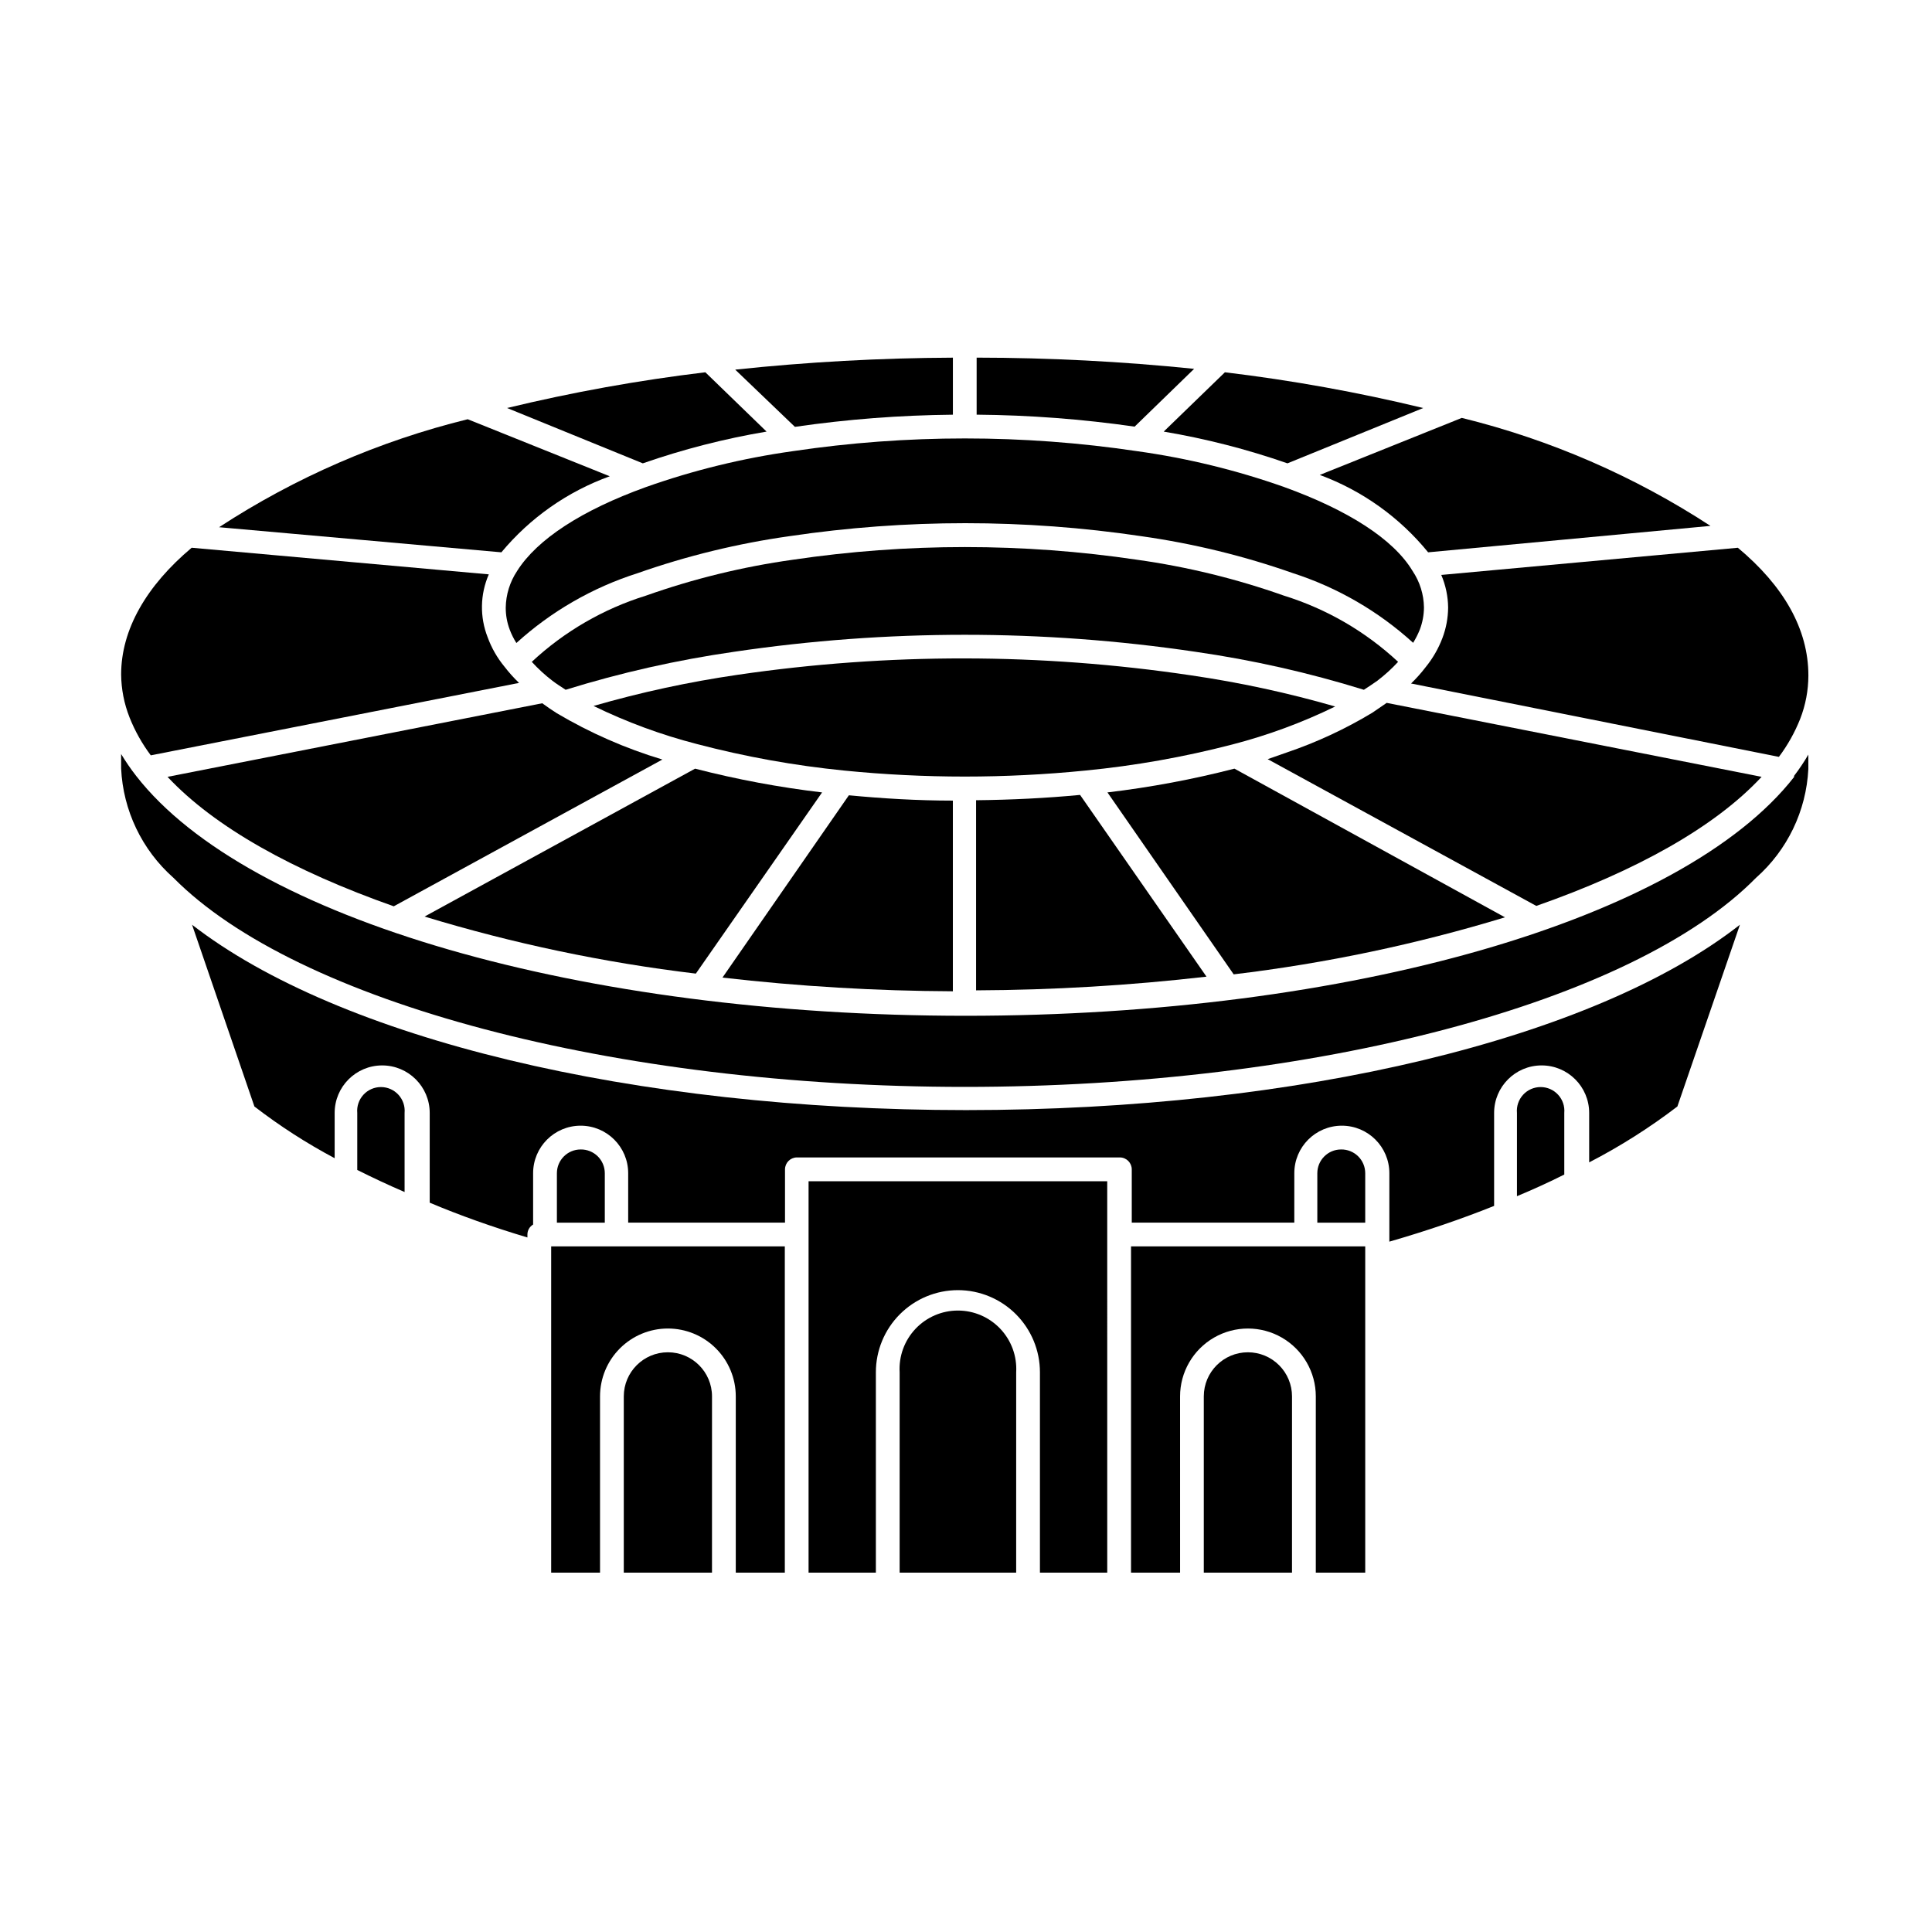
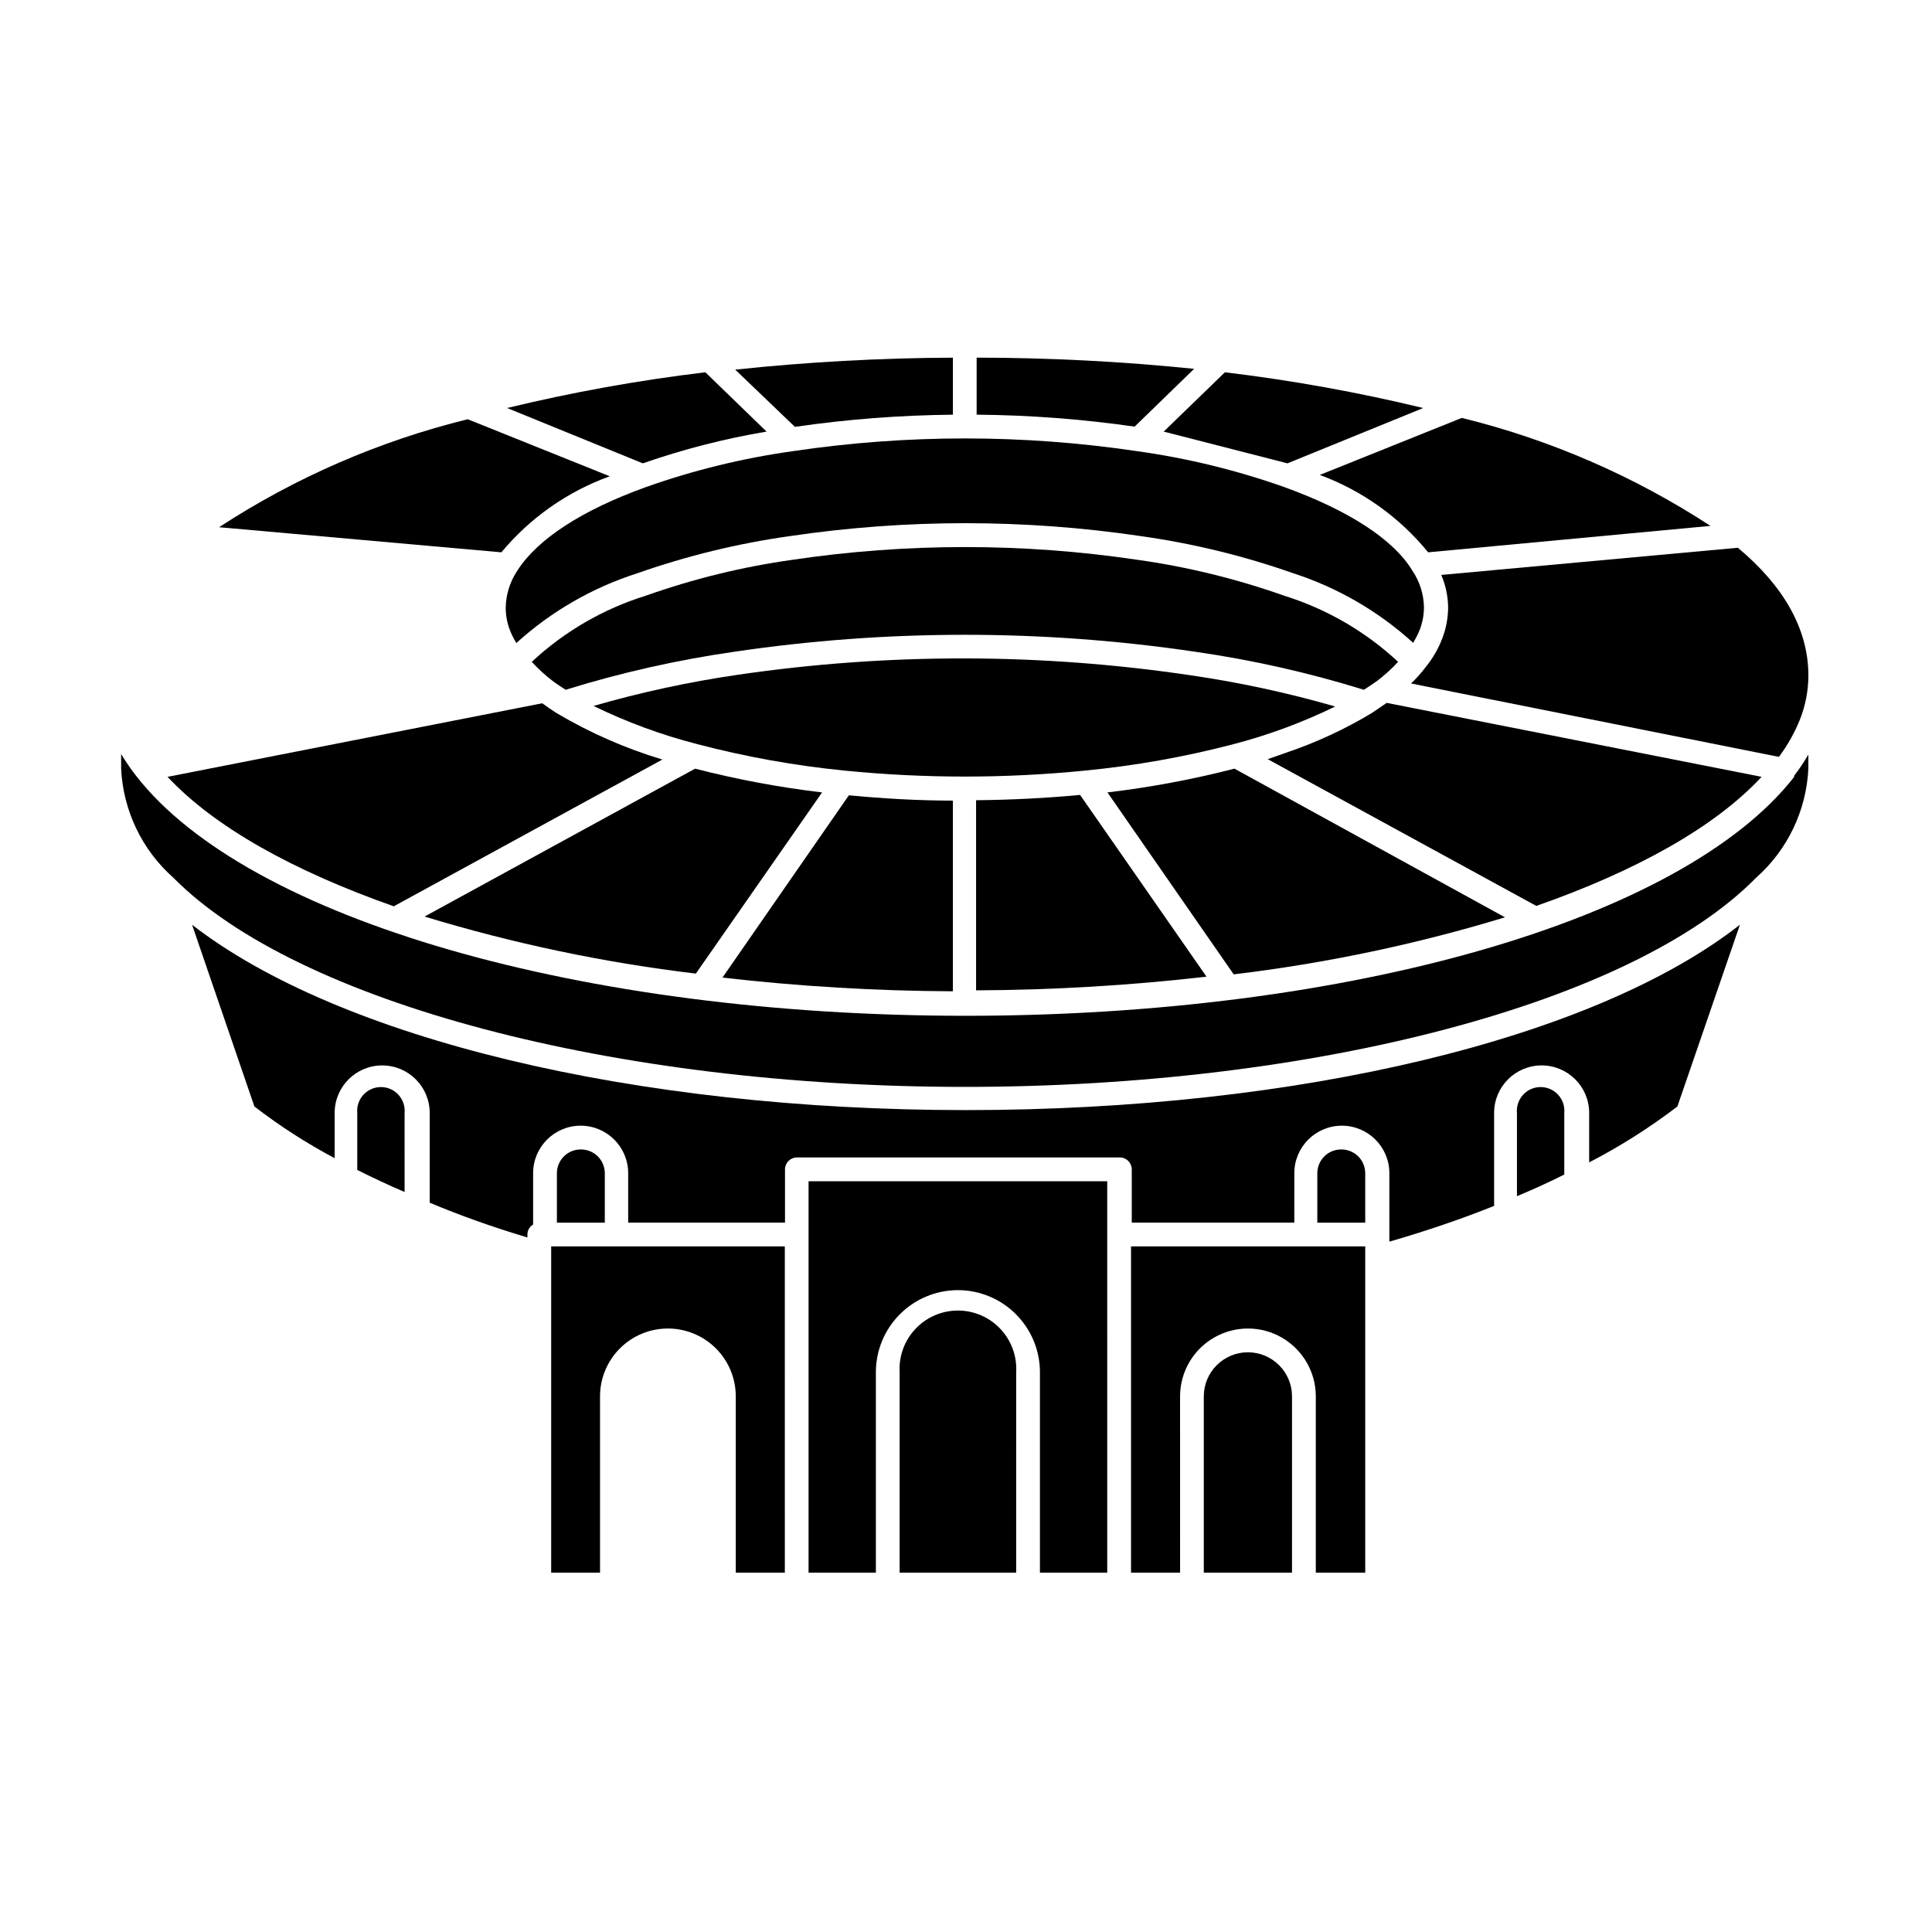
<svg xmlns="http://www.w3.org/2000/svg" fill="#000000" width="800px" height="800px" version="1.1" viewBox="144 144 512 512">
  <g>
    <path d="m248.35 384.18 71.188-38.895c-9.801-2.945-19.207-7.074-28.012-12.293-1.359-0.855-2.57-1.715-3.828-2.621l-99.301 19.5c12.496 13.348 33.352 24.938 59.953 34.309z" />
    <path d="m361.86 354c-11.348-1.344-22.59-3.445-33.652-6.297l-71.695 39.195c23.473 7.144 47.531 12.203 71.895 15.117z" />
-     <path d="m485.19 266.79 35.973-14.66v-0.004c-17.312-4.184-34.859-7.348-52.547-9.469l-16.223 15.719c11.148 1.879 22.121 4.695 32.797 8.414z" />
+     <path d="m485.19 266.79 35.973-14.66v-0.004c-17.312-4.184-34.859-7.348-52.547-9.469l-16.223 15.719z" />
    <path d="m396.52 356.17c-9.371 0-18.59-0.555-27.559-1.41l-33.504 48.316v-0.004c20.27 2.332 40.656 3.543 61.062 3.629z" />
    <path d="m522.47 290.37 74.816-7.004c-20.195-13.184-42.477-22.859-65.898-28.617l-37.633 15.113c11.23 4.148 21.148 11.227 28.715 20.508z" />
    <path d="m314.35 266.79c10.676-3.719 21.648-6.535 32.797-8.414l-16.223-15.719c-17.688 2.121-35.23 5.285-52.547 9.469z" />
    <path d="m276.87 290.37c7.613-9.148 17.523-16.105 28.719-20.152l-37.633-15.113-0.004-0.004c-23.422 5.758-45.699 15.434-65.898 28.617z" />
    <path d="m430.23 354.66c-8.969 0.855-18.188 1.309-27.559 1.41v50.383c20.406-0.086 40.789-1.297 61.062-3.629z" />
    <path d="m354.66 257.12c13.867-2.012 27.855-3.086 41.867-3.223v-15.113c-19.27 0.082-38.523 1.141-57.688 3.172z" />
-     <path d="m178.32 334.1c1.426 3.594 3.324 6.981 5.641 10.074l97.59-19.195c-1.402-1.344-2.699-2.789-3.883-4.332-1.906-2.312-3.406-4.938-4.434-7.758-2.117-5.379-2.008-11.379 0.305-16.676l-78.746-7.055c-11.992 10.078-18.691 21.664-18.691 33.605 0.039 3.883 0.793 7.723 2.219 11.336z" />
    <path d="m604.55 289.16-78.598 7.203c1.172 2.742 1.789 5.688 1.816 8.668-0.023 2.754-0.535 5.484-1.512 8.059-1.066 2.812-2.582 5.434-4.484 7.762-1.164 1.523-2.445 2.953-3.828 4.281l97.484 19.445c2.32-3.094 4.219-6.481 5.644-10.074 1.426-3.664 2.16-7.559 2.168-11.488 0-12.344-6.602-23.777-18.691-33.855z" />
    <path d="m610.84 349.87-99.352-19.602-3.828 2.621c-7.156 4.316-14.758 7.848-22.672 10.531l-5.039 1.762 71.188 38.895c26.449-9.27 47.309-20.859 59.703-34.207z" />
    <path d="m402.82 253.89c14.012 0.117 27.996 1.18 41.867 3.172l15.77-15.316c-19.152-1.957-38.387-2.949-57.637-2.969z" />
    <path d="m471.14 347.7c-11.066 2.852-22.309 4.953-33.656 6.297l33.453 48.215c24.363-2.91 48.422-7.969 71.895-15.113z" />
    <path d="m189.96 376.62c32.695 33.051 116.93 55.418 209.73 55.418 92.801 0 177.04-22.219 209.68-55.418h0.004c8.309-7.348 13.301-17.738 13.855-28.816v-3.828c-1.141 1.957-2.402 3.844-3.781 5.641v0.301c-29.574 37.836-117.84 63.277-219.56 63.277-101.72 0.004-190.24-25.59-219.81-63.578-1.441-1.852-2.769-3.785-3.981-5.793v3.828c0.52 11.105 5.496 21.531 13.805 28.918z" />
    <path d="m312.94 295.91c13.074-4.602 26.578-7.891 40.305-9.824 30.883-4.582 62.27-4.582 93.152 0 13.727 1.934 27.23 5.223 40.305 9.824 11.789 3.812 22.629 10.102 31.793 18.441 0.684-1.105 1.273-2.269 1.762-3.477 0.719-1.883 1.094-3.879 1.109-5.894-0.047-3.449-1.098-6.812-3.023-9.672-5.039-8.414-17.078-16.121-34.109-22.27-12.613-4.453-25.645-7.629-38.895-9.473-30.246-4.5-60.992-4.5-91.238 0-13.27 1.859-26.316 5.047-38.945 9.523-17.027 6.144-28.816 13.855-34.109 22.219h0.004c-1.922 2.883-2.973 6.258-3.023 9.723-0.008 1.996 0.352 3.977 1.059 5.844 0.465 1.234 1.055 2.414 1.762 3.527 9.246-8.395 20.191-14.703 32.094-18.492z" />
    <path d="m290.42 324.43c1.059 0.805 2.266 1.562 3.477 2.367l-0.004 0.004c14.609-4.535 29.551-7.906 44.691-10.078 40.504-5.996 81.668-5.996 122.17 0 15.141 2.172 30.082 5.543 44.688 10.078 1.211-0.805 2.418-1.562 3.527-2.367v-0.004c1.992-1.512 3.848-3.195 5.543-5.035-8.633-8.043-18.965-14.035-30.23-17.535-12.629-4.473-25.676-7.664-38.945-9.52-30.246-4.484-60.992-4.484-91.238 0-13.27 1.855-26.316 5.047-38.945 9.52-11.266 3.5-21.598 9.492-30.227 17.535 1.68 1.836 3.516 3.519 5.492 5.035z" />
    <path d="m339.54 322.82c-12.922 1.879-25.695 4.641-38.242 8.262 8.742 4.269 17.891 7.644 27.309 10.074 12.84 3.379 25.93 5.738 39.145 7.055 21.227 2.117 42.609 2.117 63.832 0 13.145-1.277 26.164-3.586 38.945-6.902 9.418-2.434 18.566-5.809 27.309-10.078-12.547-3.621-25.32-6.379-38.242-8.262-39.793-5.926-80.246-5.977-120.05-0.148z" />
    <path d="m283.77 471.94v-0.754c-0.008-1.098 0.566-2.113 1.512-2.672v-13.602c0-6.957 5.641-12.594 12.594-12.594 6.957 0 12.598 5.637 12.598 12.594v13.098h41.562v-14.105c0-1.734 1.391-3.148 3.125-3.176h85.648c1.73 0.027 3.121 1.441 3.121 3.176v14.105h43.074l0.004-13.098c0-6.957 5.637-12.594 12.594-12.594 6.957 0 12.594 5.637 12.594 12.594v18.137c9.773-2.82 19.094-5.996 27.762-9.473v-24.637c0-6.953 5.641-12.594 12.594-12.594 6.957 0 12.598 5.641 12.598 12.594v13.102c8.211-4.242 16.035-9.199 23.375-14.812l16.574-48.164c-38.641 30.23-116.88 49.121-205.1 49.121s-166.26-18.992-205.1-49.121l16.523 48.164h0.004c6.691 5.156 13.801 9.742 21.262 13.703v-11.992c0-6.953 5.641-12.594 12.594-12.594 6.957 0 12.598 5.641 12.598 12.594v23.781c7.859 3.324 16.625 6.449 25.895 9.219z" />
    <path d="m251.22 438.94c0.16-1.758-0.43-3.504-1.625-4.812-1.191-1.305-2.879-2.047-4.648-2.047-1.766 0-3.453 0.742-4.644 2.047-1.195 1.309-1.785 3.055-1.625 4.812v15.113c4.031 2.016 8.211 3.981 12.543 5.844z" />
    <path d="m297.88 448.62c-3.477 0-6.297 2.82-6.297 6.297v13.098h12.695v-13.098c0-1.688-0.676-3.305-1.879-4.488-1.203-1.184-2.832-1.836-4.519-1.809z" />
    <path d="m558.55 438.94c0.16-1.758-0.43-3.504-1.625-4.812-1.191-1.305-2.879-2.047-4.648-2.047-1.766 0-3.453 0.742-4.644 2.047-1.195 1.309-1.785 3.055-1.625 4.812v22.066c4.434-1.848 8.613-3.762 12.543-5.742z" />
    <path d="m499.4 448.62c-3.477 0-6.297 2.82-6.297 6.297v13.098h12.695v-13.098c0-1.688-0.676-3.305-1.879-4.488-1.203-1.184-2.832-1.836-4.519-1.809z" />
    <path d="m321 496.07c4.769 0 9.348 1.895 12.719 5.269 3.375 3.371 5.269 7.945 5.269 12.719v46.703h13l-0.004-86.457h-61.918v86.457h12.949v-46.703c0-4.773 1.895-9.348 5.266-12.719 3.375-3.375 7.949-5.269 12.719-5.269z" />
-     <path d="m332.69 514.06c0-6.457-5.234-11.691-11.691-11.691-6.453 0-11.688 5.234-11.688 11.691v46.703h23.375z" />
    <path d="m505.8 474.81v-0.504h-62.066v86.457h13l-0.004-46.703c0-6.426 3.43-12.363 8.992-15.578 5.566-3.211 12.422-3.211 17.988 0 5.562 3.215 8.992 9.152 8.992 15.578v46.703h13.098z" />
    <path d="m474.71 502.37c-6.457 0-11.691 5.234-11.691 11.691v46.703h23.375l0.004-46.703c0-3.102-1.23-6.074-3.426-8.266-2.191-2.191-5.164-3.426-8.262-3.426z" />
    <path d="m397.88 485.9c5.762 0.012 11.285 2.312 15.355 6.391 4.074 4.082 6.359 9.609 6.359 15.375v53.102h17.836l-0.004-103.73h-79.148v103.73h17.836v-53.102c0-5.773 2.293-11.309 6.375-15.391 4.082-4.082 9.617-6.375 15.391-6.375z" />
    <path d="m413.3 507.66c0.242-4.25-1.277-8.41-4.199-11.504-2.922-3.094-6.988-4.848-11.246-4.848-4.254 0-8.32 1.754-11.242 4.848s-4.441 7.254-4.199 11.504v53.102h30.883z" />
  </g>
</svg>